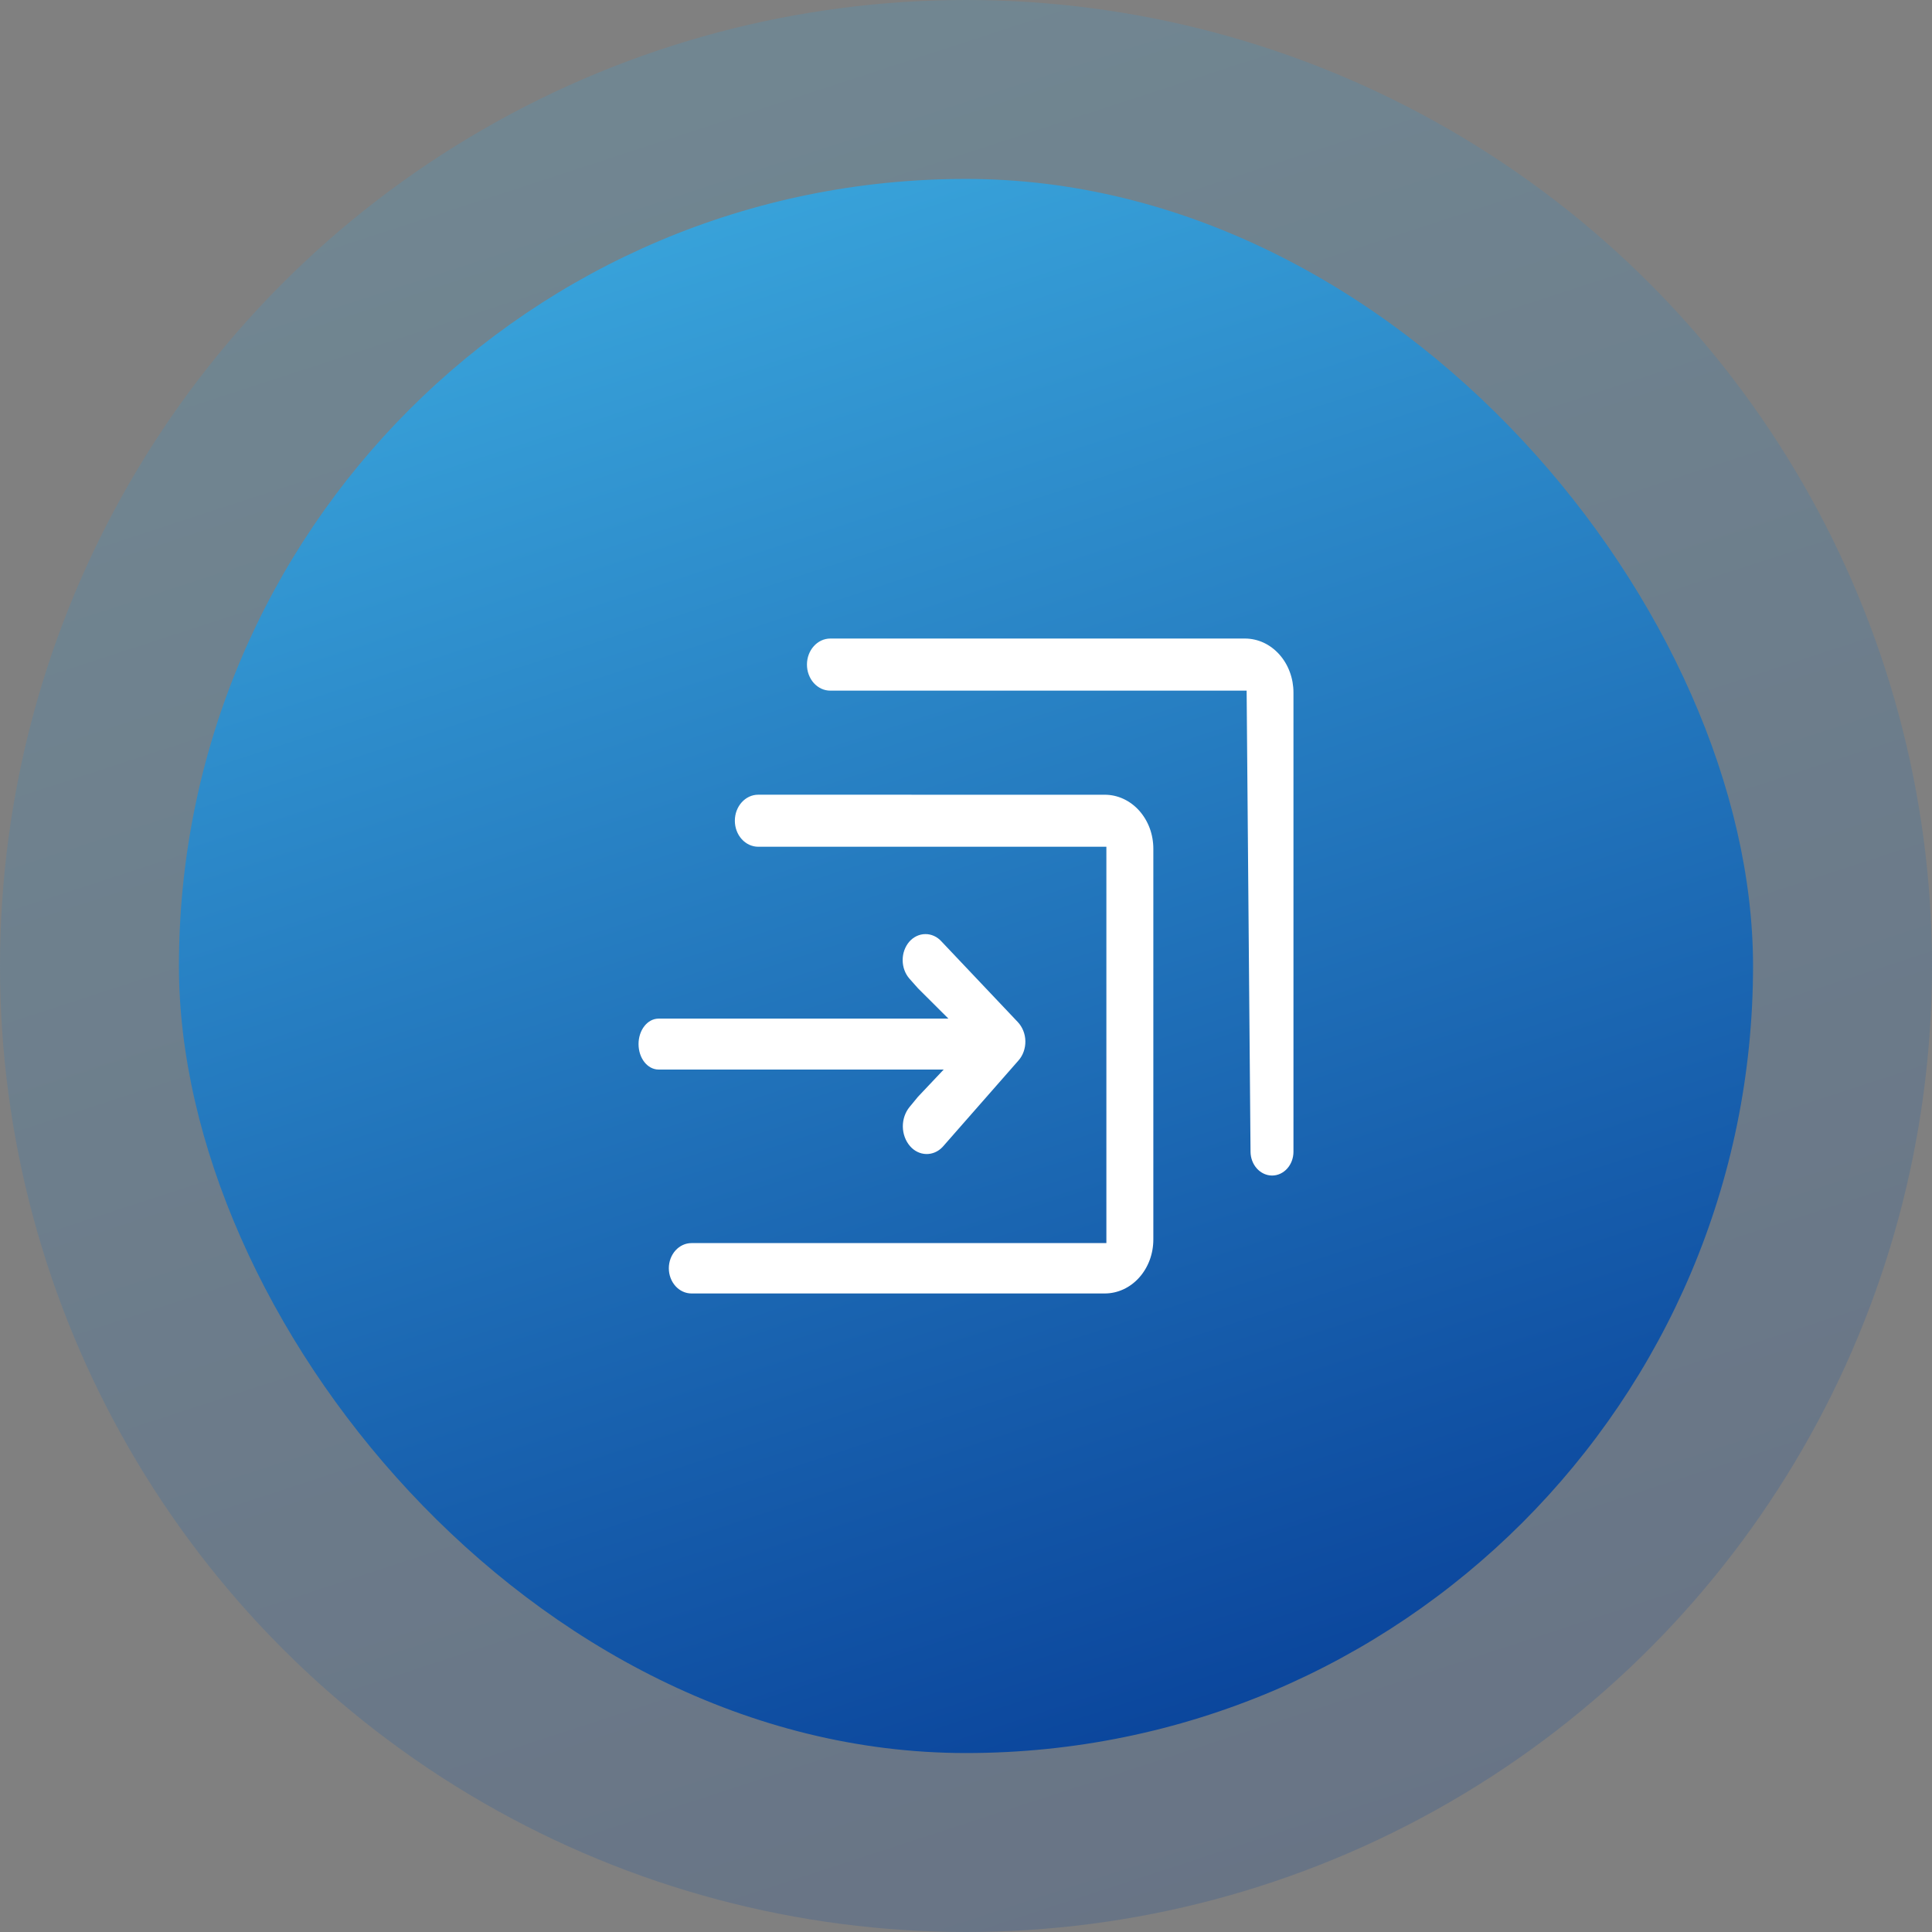
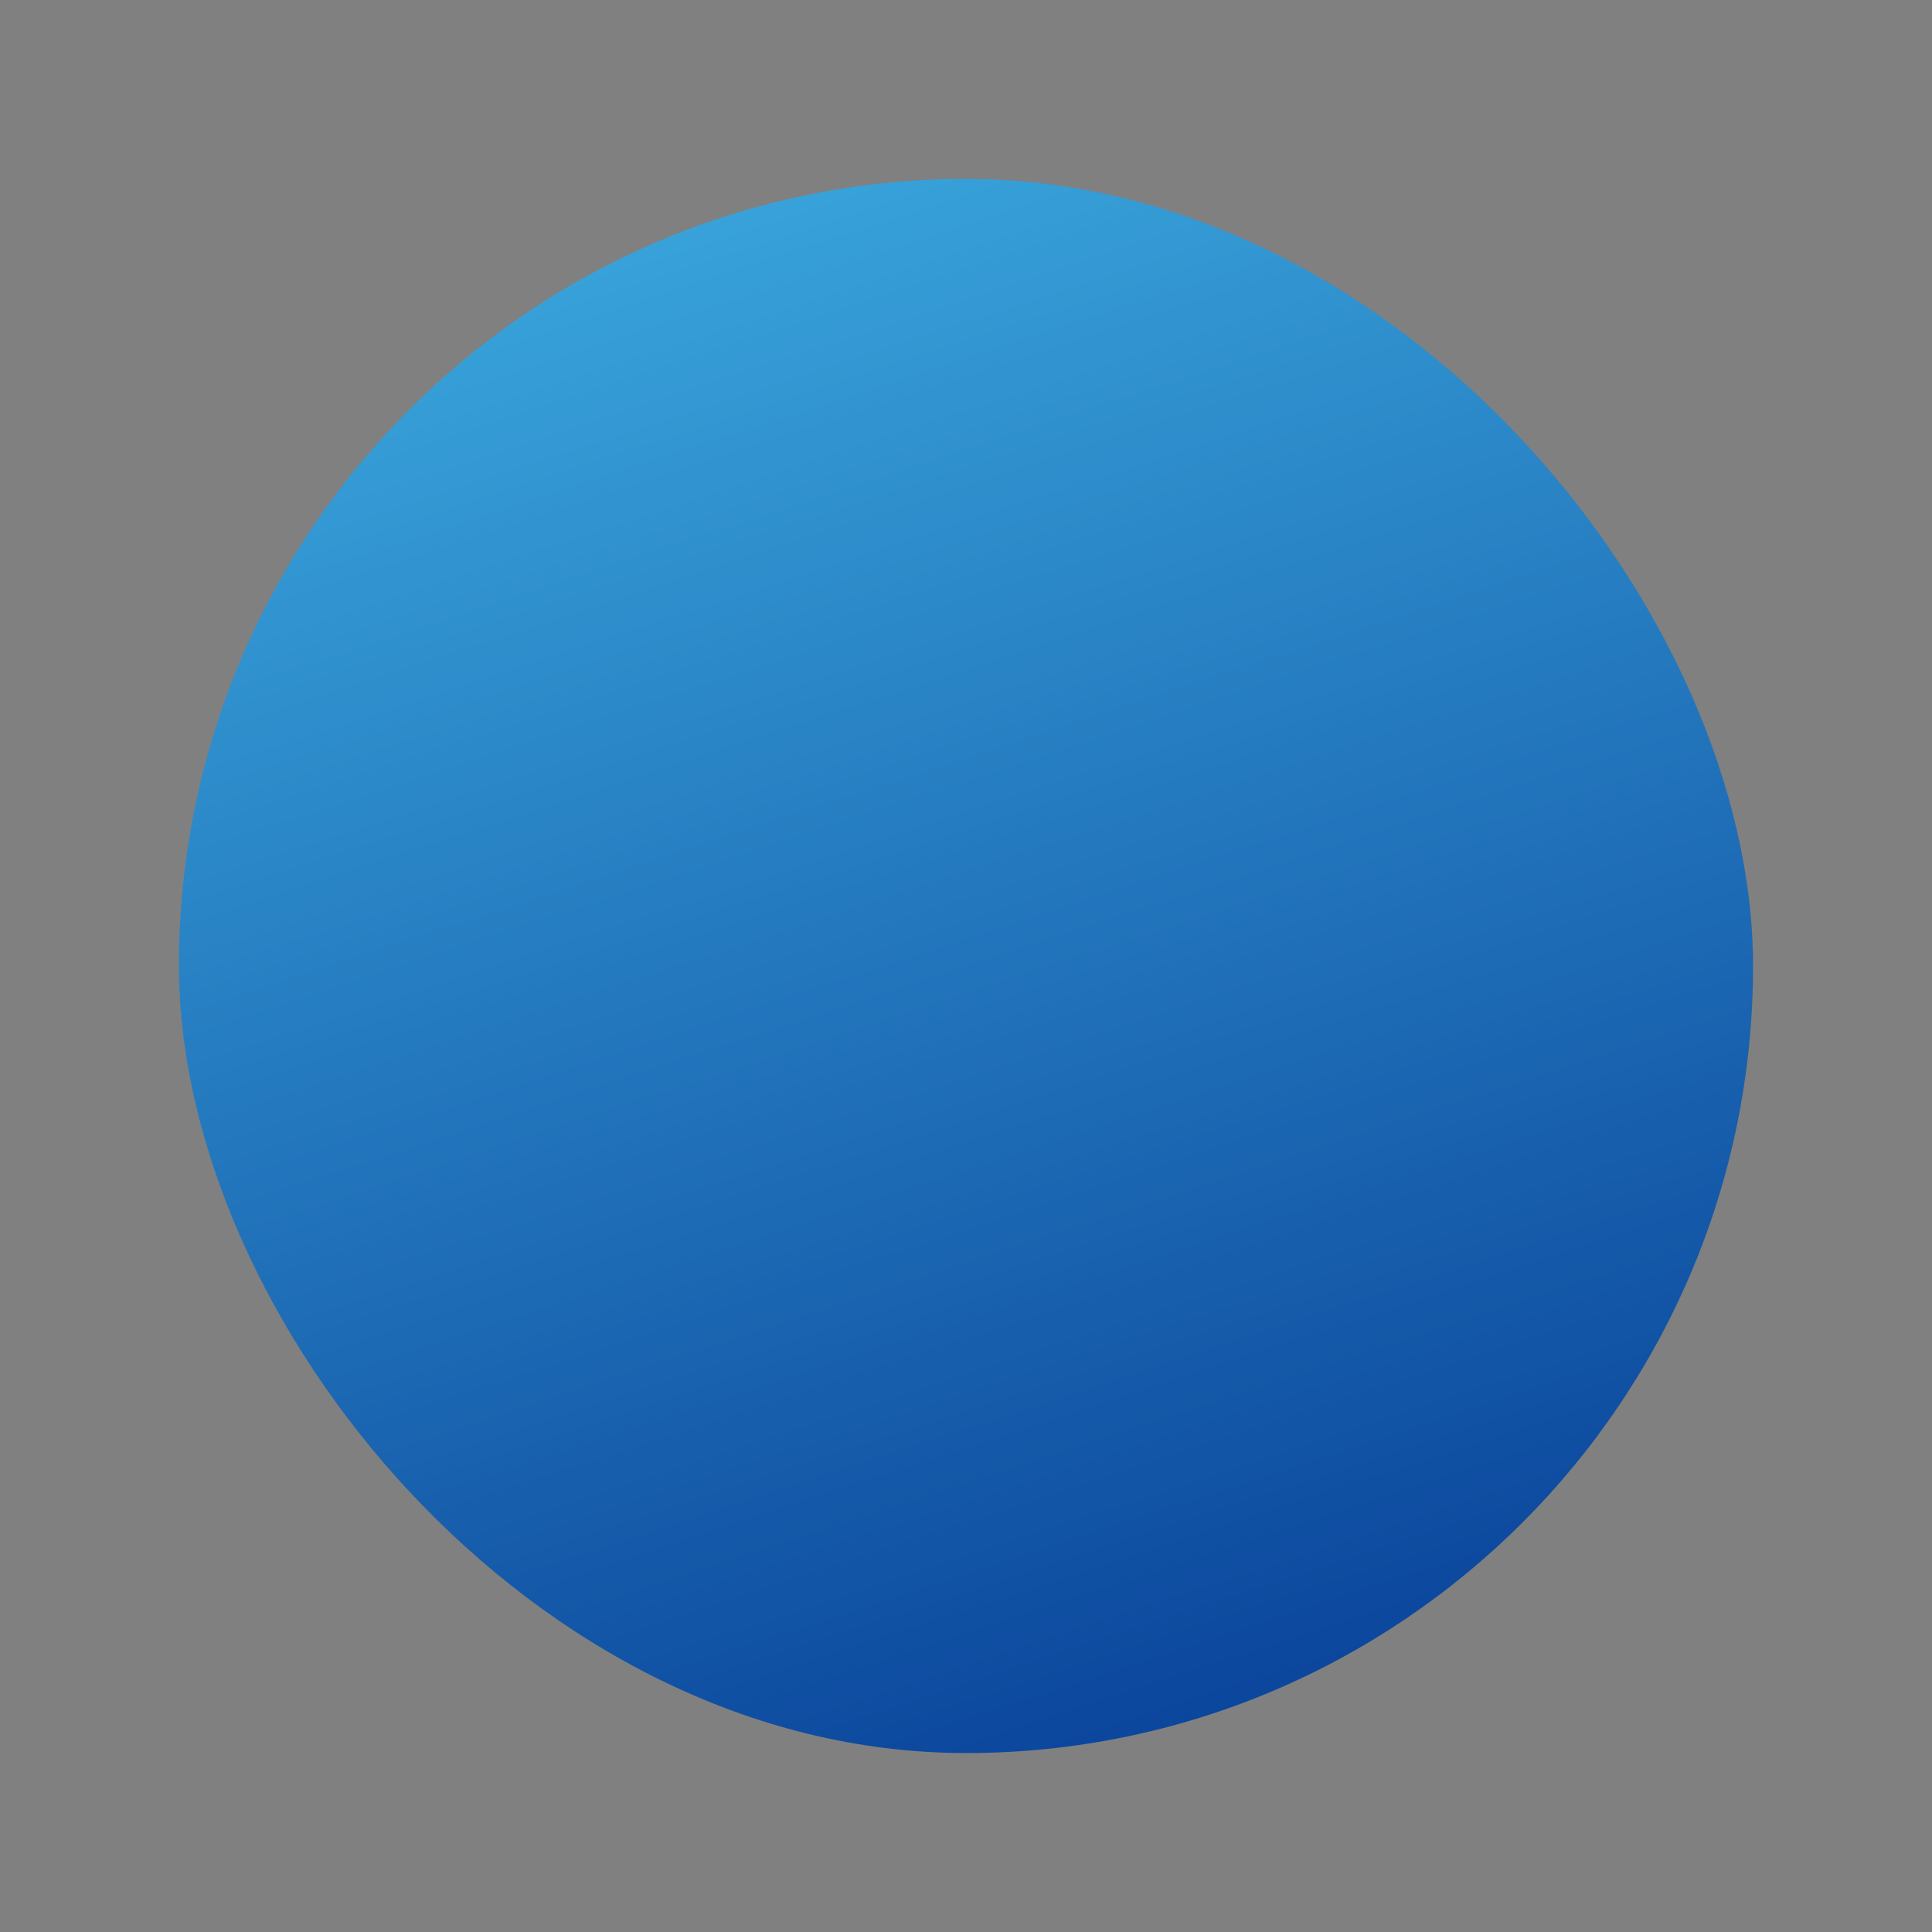
<svg xmlns="http://www.w3.org/2000/svg" width="59" height="59" viewBox="0 0 59 59" fill="none">
  <rect x="0" y="0" width="59" height="59" fill="#808080" stroke="none" />
-   <circle opacity="0.2" cx="29.5" cy="29.5" r="29.5" fill="url(#paint0_linear_1762_302)" />
  <rect x="5.464" y="5.464" width="48.071" height="48.071" rx="24.036" fill="url(#paint1_linear_1762_302)" />
-   <path d="M28.818 32.662H20.112C19.774 32.662 19.5 32.316 19.5 31.884C19.5 31.455 19.774 31.107 20.112 31.107H28.963L28.036 30.183L27.773 29.887C27.641 29.736 27.567 29.535 27.566 29.325C27.564 29.115 27.636 28.913 27.766 28.76C27.829 28.687 27.905 28.629 27.99 28.588C28.074 28.548 28.164 28.526 28.256 28.526C28.347 28.524 28.438 28.544 28.523 28.582C28.608 28.62 28.685 28.677 28.75 28.749L31.082 31.212C31.153 31.288 31.21 31.378 31.25 31.478C31.29 31.578 31.311 31.685 31.313 31.795C31.315 31.904 31.297 32.012 31.261 32.114C31.225 32.216 31.171 32.308 31.102 32.386L28.785 35.026C28.65 35.17 28.469 35.247 28.283 35.242C28.096 35.237 27.919 35.15 27.79 35C27.652 34.84 27.574 34.628 27.571 34.406C27.569 34.184 27.642 33.97 27.776 33.806L28.034 33.493L28.819 32.662H28.818ZM24.643 20.295C24.643 19.856 24.963 19.5 25.357 19.5H38.019C38.213 19.5 38.406 19.543 38.586 19.625C38.765 19.708 38.929 19.83 39.066 19.983C39.204 20.136 39.313 20.318 39.387 20.518C39.462 20.718 39.5 20.932 39.5 21.149V35.173C39.5 35.366 39.431 35.55 39.309 35.686C39.187 35.822 39.021 35.899 38.848 35.899C38.675 35.899 38.508 35.822 38.385 35.687C38.261 35.551 38.191 35.366 38.189 35.173L38.07 21.091H25.357C25.263 21.091 25.17 21.071 25.083 21.031C24.997 20.991 24.918 20.932 24.851 20.858C24.785 20.784 24.733 20.696 24.697 20.599C24.661 20.503 24.643 20.399 24.643 20.295ZM22.441 25.064C22.441 24.625 22.761 24.269 23.155 24.269L33.74 24.27C33.934 24.27 34.127 24.313 34.307 24.396C34.486 24.479 34.65 24.6 34.787 24.753C34.925 24.907 35.034 25.088 35.109 25.288C35.183 25.488 35.221 25.703 35.221 25.919V37.851C35.221 38.068 35.183 38.282 35.109 38.482C35.034 38.682 34.925 38.864 34.787 39.017C34.65 39.17 34.486 39.292 34.307 39.374C34.127 39.457 33.934 39.5 33.74 39.5H21.117C20.933 39.5 20.758 39.419 20.628 39.275C20.498 39.13 20.425 38.935 20.425 38.731C20.425 38.527 20.498 38.331 20.628 38.187C20.758 38.043 20.933 37.962 21.117 37.962H33.787V25.858H23.155C22.966 25.858 22.784 25.775 22.65 25.625C22.516 25.477 22.441 25.274 22.441 25.064Z" fill="white" />
  <defs>
    <linearGradient id="paint0_linear_1762_302" x1="19.863" y1="-1.40494e-09" x2="39.138" y2="59" gradientUnits="userSpaceOnUse">
      <stop stop-color="#39A4DB" />
      <stop offset="1" stop-color="#0A449B" />
    </linearGradient>
    <linearGradient id="paint1_linear_1762_302" x1="21.648" y1="5.464" x2="37.352" y2="53.536" gradientUnits="userSpaceOnUse">
      <stop stop-color="#39A4DB" />
      <stop offset="1" stop-color="#0A449B" />
    </linearGradient>
  </defs>
</svg>